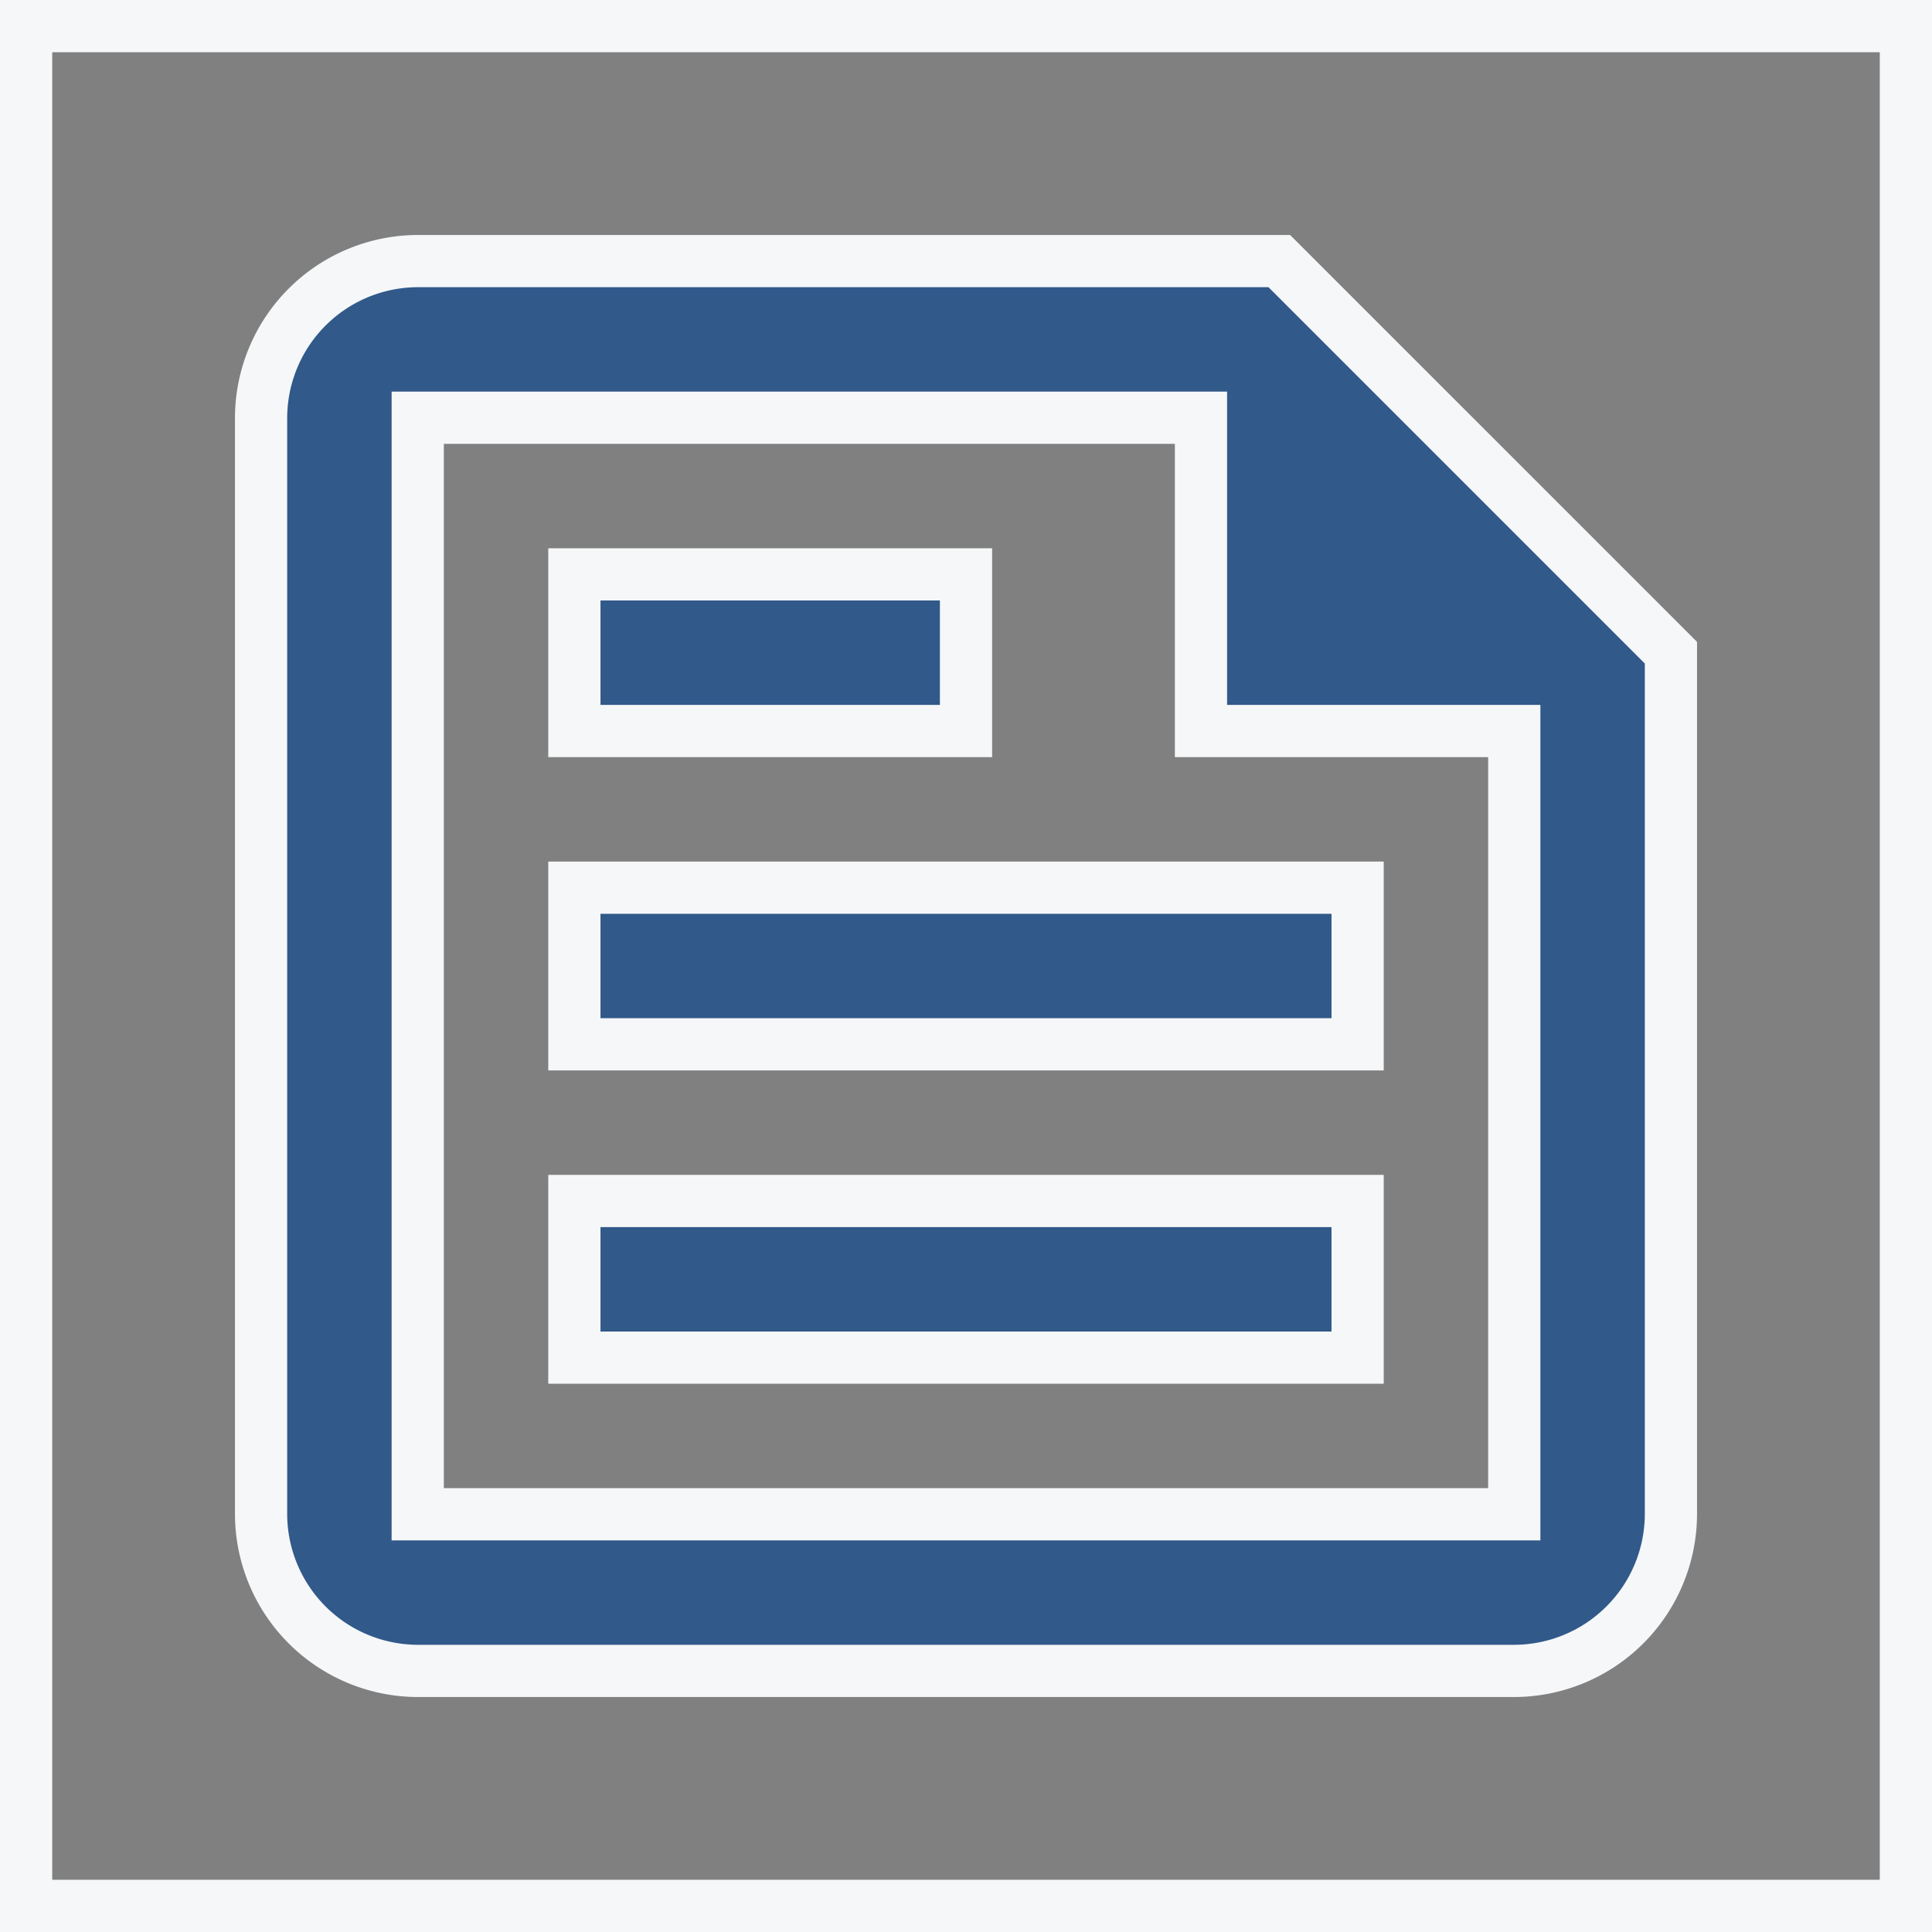
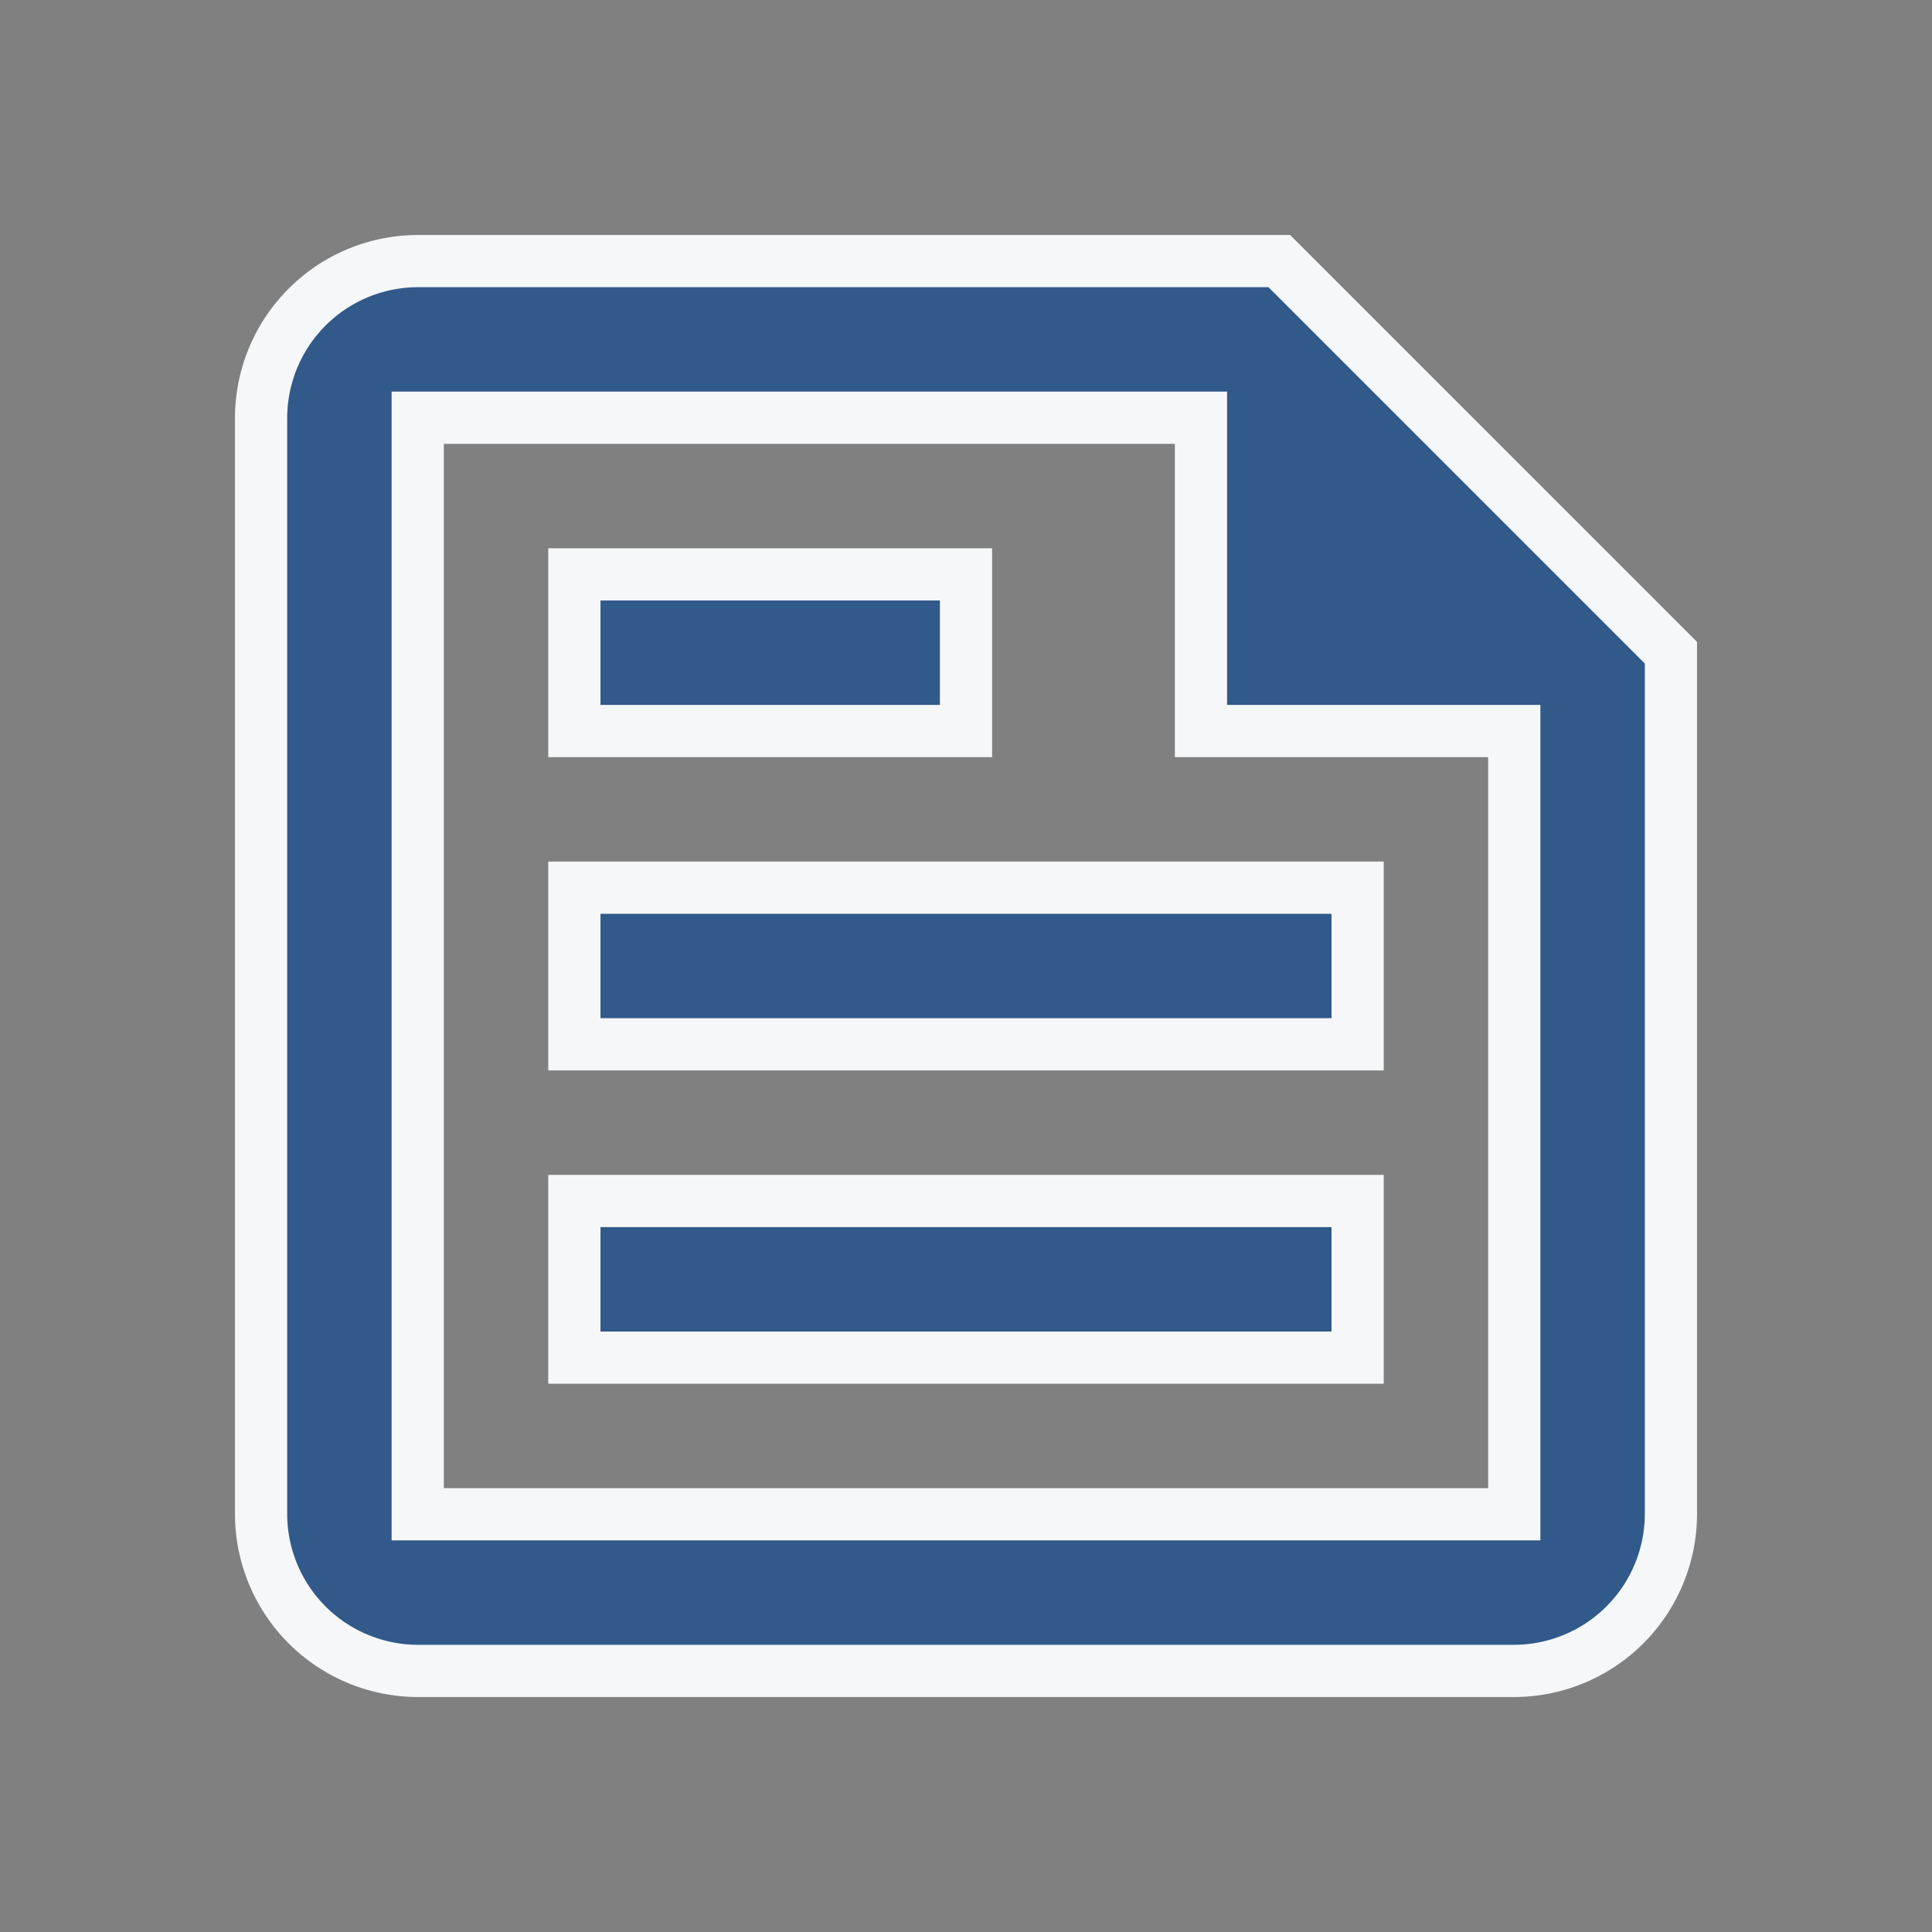
<svg xmlns="http://www.w3.org/2000/svg" width="37" height="37" viewBox="0 0 37 37">
  <rect x="0" y="0" width="37" height="37" fill="#808080" stroke="none" />
  <g id="feed_black_24dp" transform="translate(0.5 0.5)">
    <g id="Gruppe_2988" data-name="Gruppe 2988">
-       <path id="Pfad_6378" data-name="Pfad 6378" d="M0,0H36V36H0Z" fill="none" stroke="#f5f7f8" stroke-width="1" />
-     </g>
+       </g>
    <g id="Gruppe_2989" data-name="Gruppe 2989" transform="translate(4.5 4.5)">
      <path id="Pfad_6379" data-name="Pfad 6379" d="M22.5,3H6A3.009,3.009,0,0,0,3,6V27a3.009,3.009,0,0,0,3,3H27a3.009,3.009,0,0,0,3-3V10.5ZM27,27H6V6H21v6h6ZM9,24H24V21H9ZM16.5,9H9v3h7.5ZM9,18H24V15H9Z" transform="translate(-3 -3)" fill="#31598a" stroke="#f5f7f8" stroke-width="1" />
    </g>
  </g>
</svg>